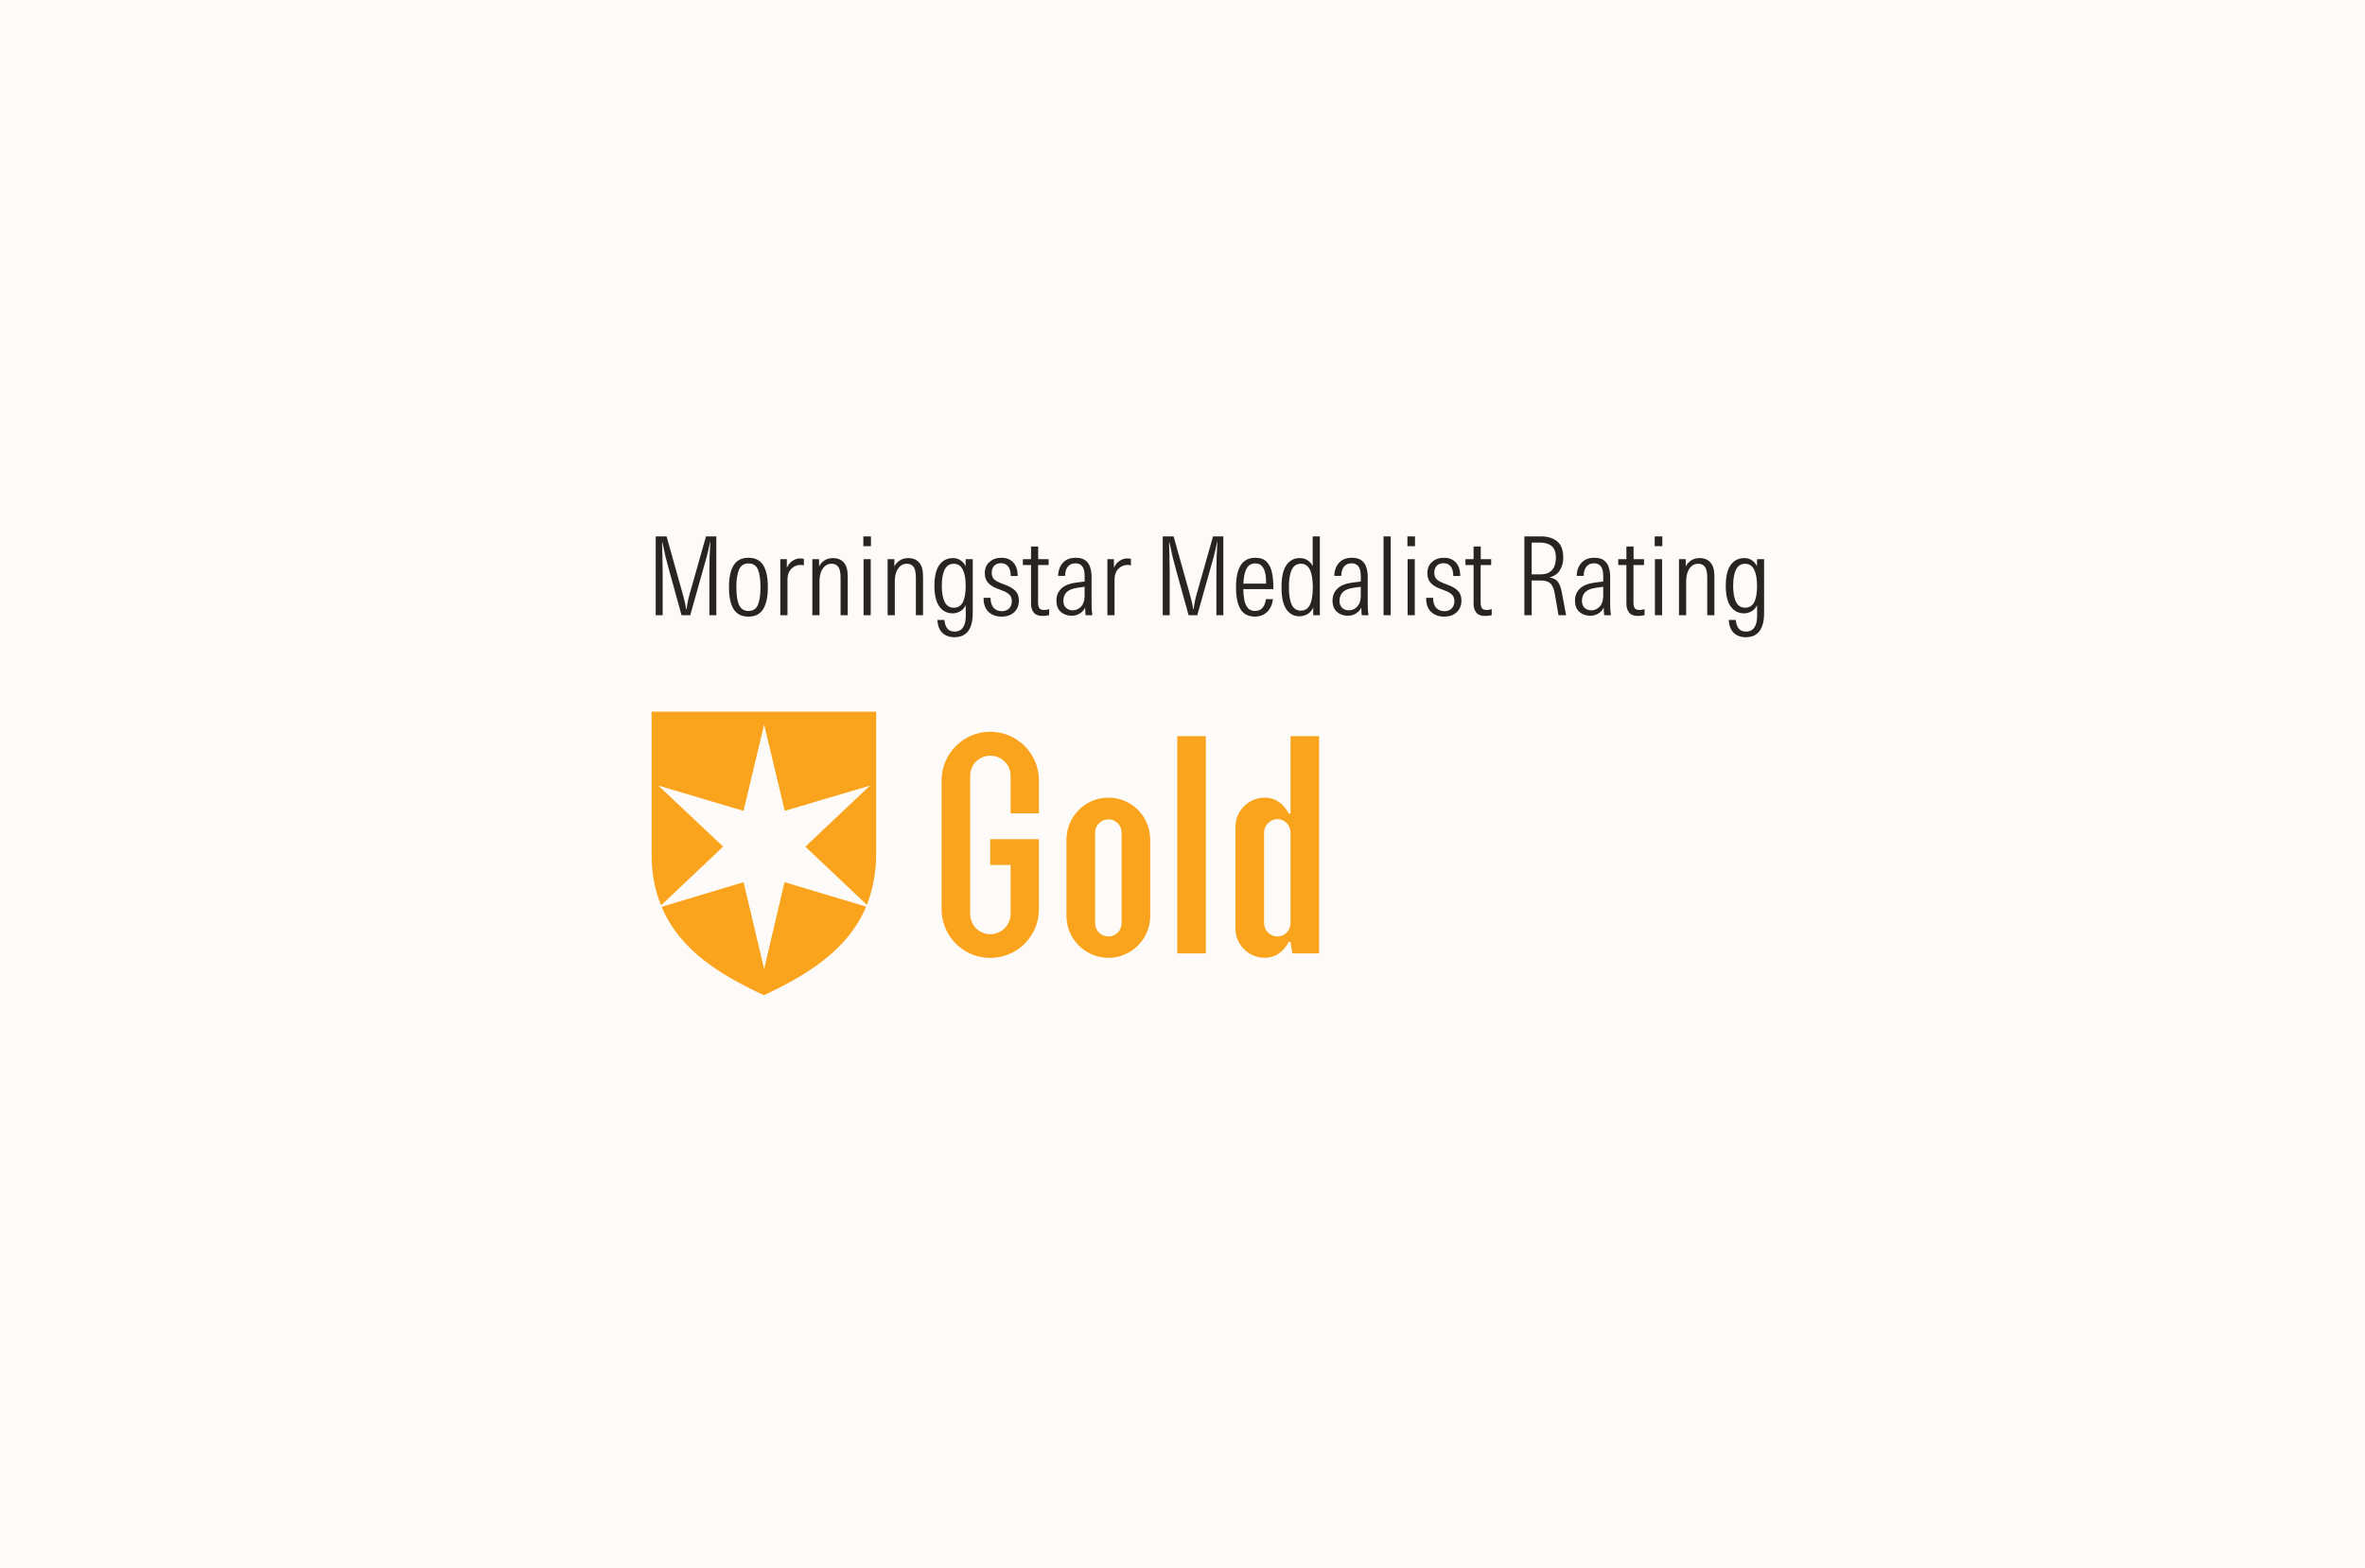
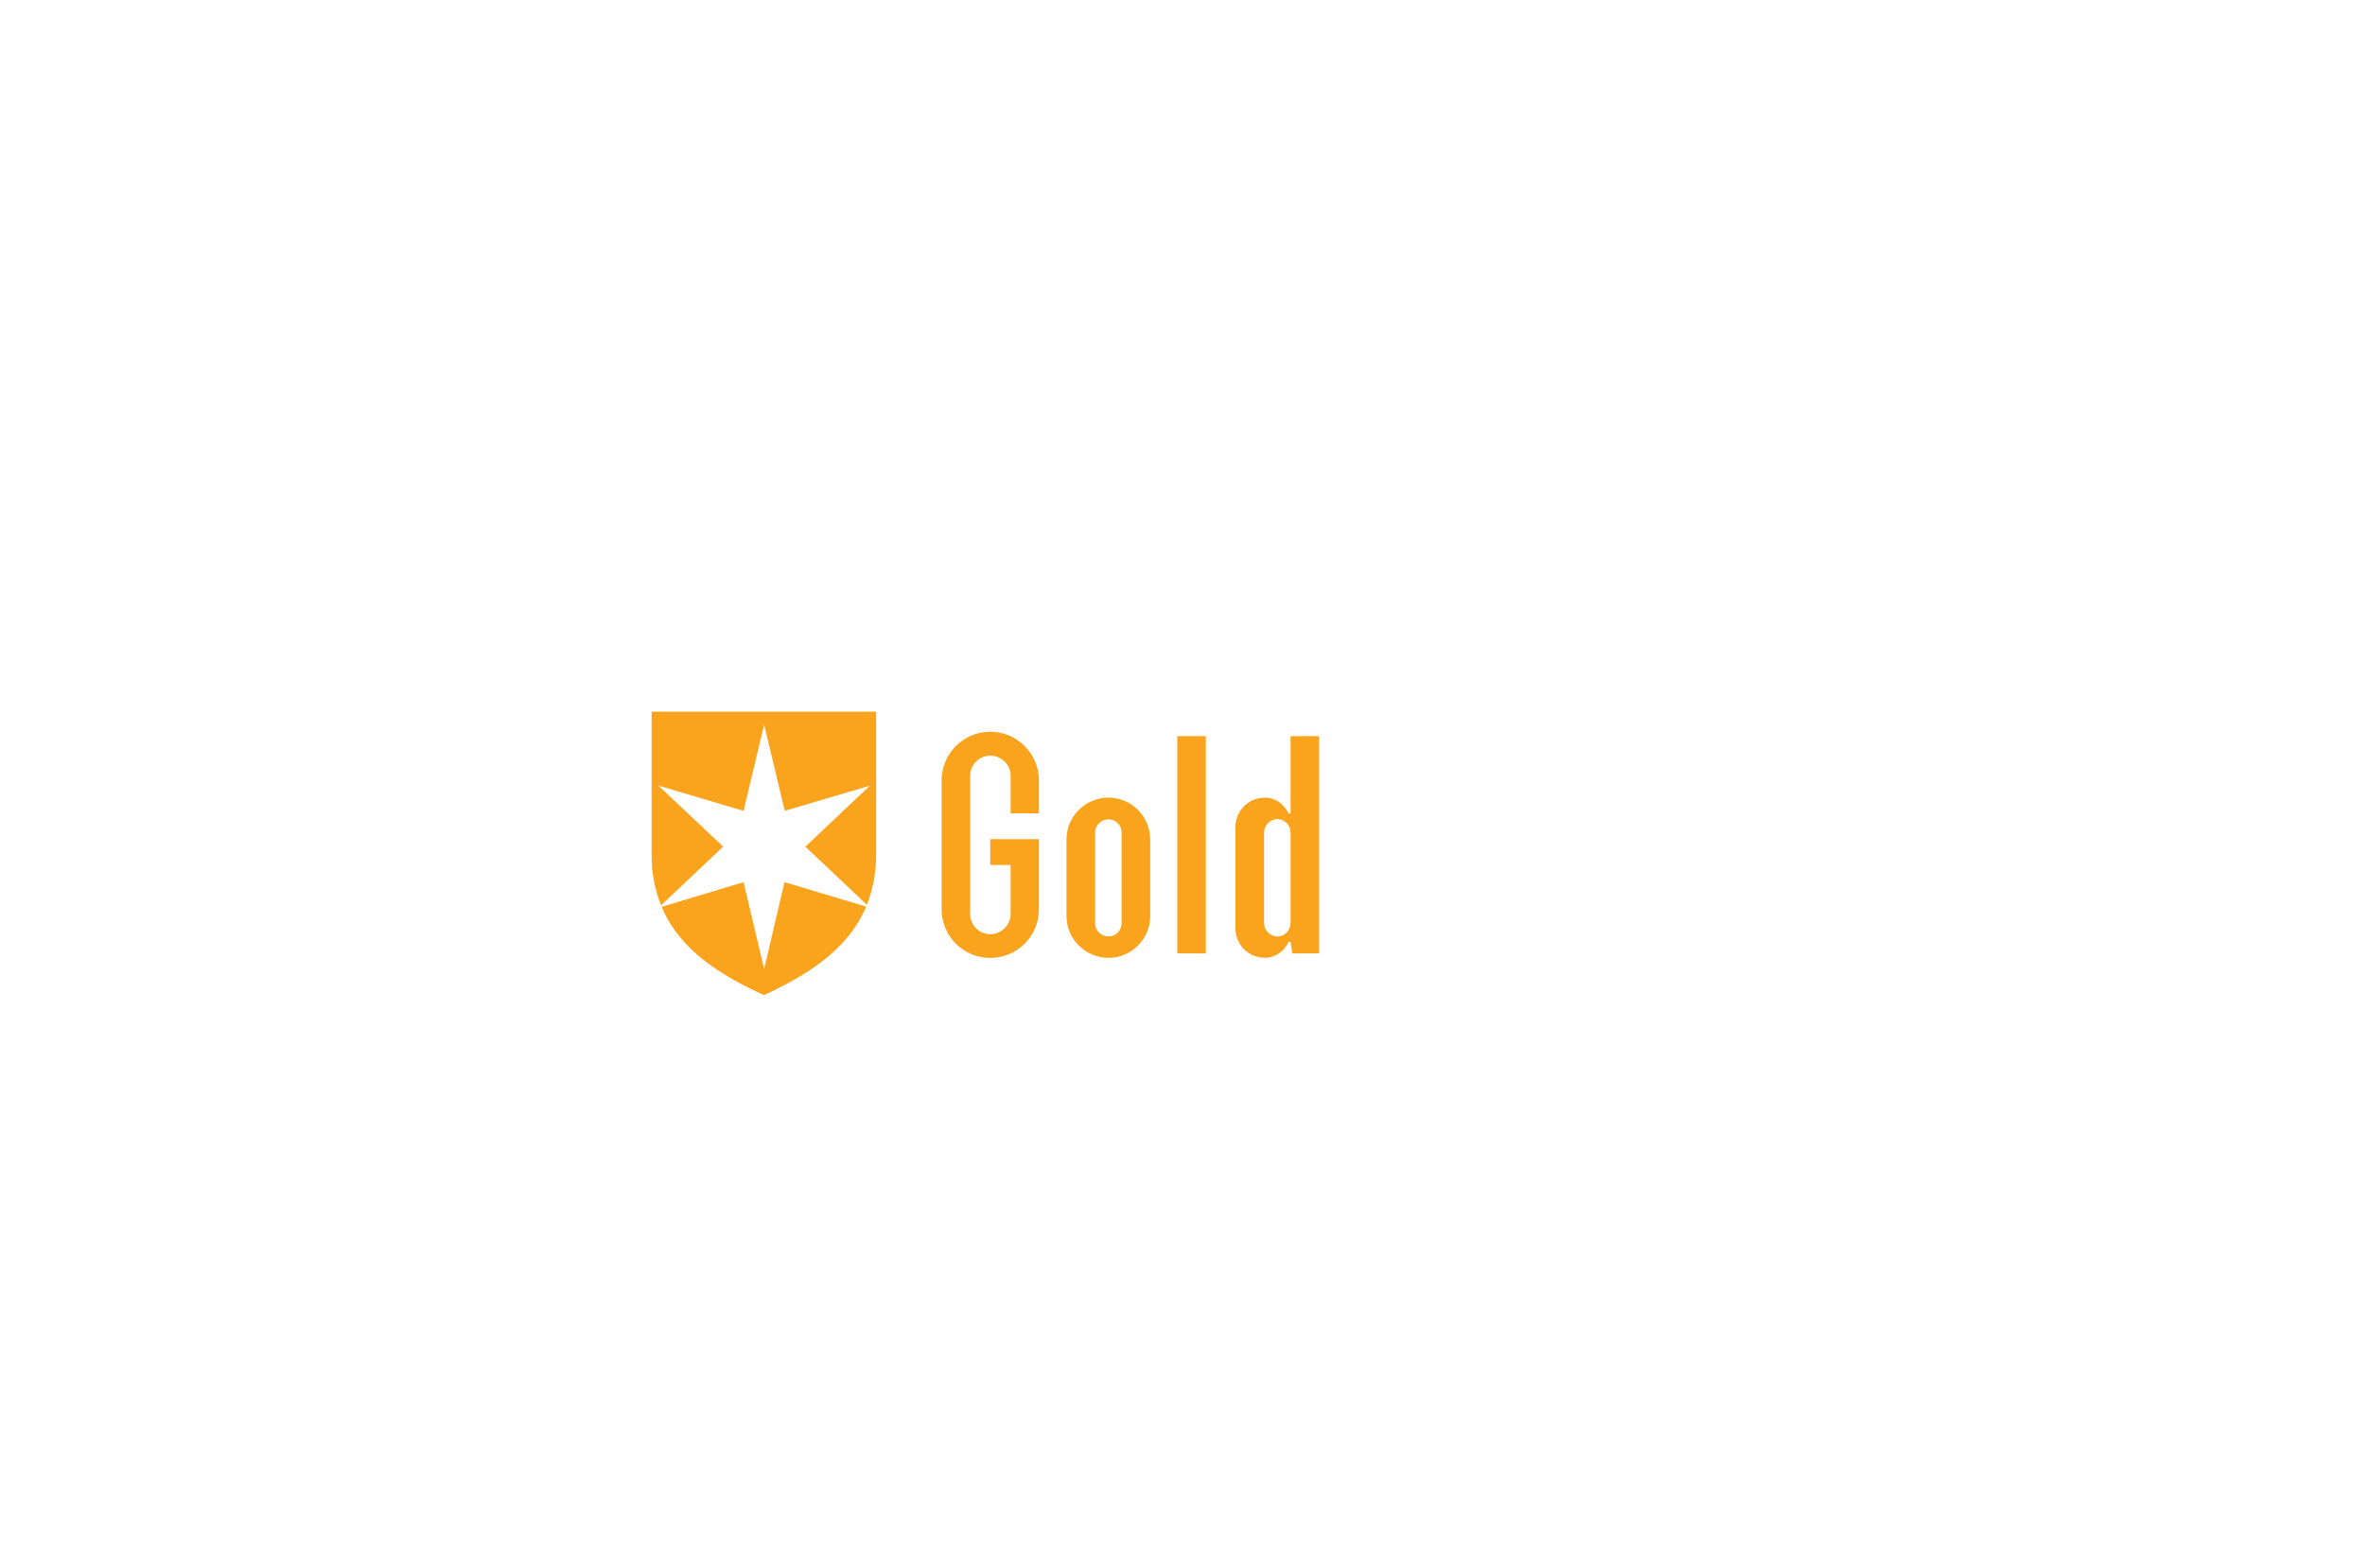
<svg xmlns="http://www.w3.org/2000/svg" width="392" height="260" viewBox="0 0 392 260" fill="none">
-   <rect width="392" height="260" fill="#FDFBF9" />
-   <path d="M108.684 102V88.932H110.484L113.148 98.436C113.292 98.952 113.412 99.414 113.508 99.822C113.604 100.23 113.676 100.62 113.724 100.992H113.796C113.844 100.644 113.904 100.266 113.976 99.858C114.06 99.438 114.162 99.018 114.282 98.598L117.018 88.932H118.728V102H117.576V94.89C117.576 94.05 117.588 93.216 117.612 92.388C117.648 91.56 117.69 90.726 117.738 89.886H117.684C117.528 90.69 117.342 91.506 117.126 92.334C116.91 93.15 116.682 93.966 116.442 94.782L114.408 102H112.968L110.97 94.782C110.742 93.966 110.526 93.15 110.322 92.334C110.13 91.506 109.95 90.69 109.782 89.886H109.728C109.752 90.69 109.776 91.518 109.8 92.37C109.824 93.21 109.836 94.05 109.836 94.89V102H108.684ZM124.052 102.234C122.936 102.234 122.12 101.826 121.604 101.01C121.088 100.194 120.83 98.976 120.83 97.356C120.83 95.748 121.088 94.536 121.604 93.72C122.12 92.892 122.936 92.478 124.052 92.478C125.168 92.478 125.984 92.886 126.5 93.702C127.016 94.518 127.274 95.736 127.274 97.356C127.274 98.952 127.016 100.164 126.5 100.992C125.984 101.82 125.168 102.234 124.052 102.234ZM124.052 101.298C124.808 101.298 125.33 100.968 125.618 100.308C125.906 99.636 126.05 98.652 126.05 97.356C126.05 96.048 125.906 95.064 125.618 94.404C125.33 93.744 124.808 93.414 124.052 93.414C123.32 93.414 122.804 93.75 122.504 94.422C122.204 95.094 122.054 96.072 122.054 97.356C122.054 98.664 122.204 99.648 122.504 100.308C122.804 100.968 123.32 101.298 124.052 101.298ZM129.338 102V92.712H130.418V94.134C130.658 93.618 130.976 93.234 131.372 92.982C131.768 92.718 132.188 92.586 132.632 92.586C132.716 92.586 132.806 92.592 132.902 92.604C133.01 92.616 133.124 92.634 133.244 92.658V93.738C133.16 93.714 133.07 93.696 132.974 93.684C132.89 93.672 132.788 93.666 132.668 93.666C132.08 93.666 131.576 93.882 131.156 94.314C130.736 94.734 130.526 95.328 130.526 96.096V102H129.338ZM134.646 102V92.712H135.762V93.918C135.954 93.522 136.248 93.192 136.644 92.928C137.04 92.664 137.52 92.532 138.084 92.532C138.84 92.532 139.434 92.778 139.866 93.27C140.298 93.75 140.514 94.524 140.514 95.592V102H139.326V95.772C139.326 94.932 139.2 94.338 138.948 93.99C138.696 93.642 138.324 93.468 137.832 93.468C137.4 93.468 137.034 93.6 136.734 93.864C136.434 94.128 136.206 94.482 136.05 94.926C135.906 95.358 135.834 95.838 135.834 96.366V102H134.646ZM143.136 102V92.712H144.324V102H143.136ZM143.1 90.552V88.932H144.36V90.552H143.1ZM147.127 102V92.712H148.243V93.918C148.435 93.522 148.729 93.192 149.125 92.928C149.521 92.664 150.001 92.532 150.565 92.532C151.321 92.532 151.915 92.778 152.347 93.27C152.779 93.75 152.995 94.524 152.995 95.592V102H151.807V95.772C151.807 94.932 151.681 94.338 151.429 93.99C151.177 93.642 150.805 93.468 150.313 93.468C149.881 93.468 149.515 93.6 149.215 93.864C148.915 94.128 148.687 94.482 148.531 94.926C148.387 95.358 148.315 95.838 148.315 96.366V102H147.127ZM158.227 105.654C157.387 105.654 156.715 105.414 156.211 104.934C155.707 104.454 155.425 103.74 155.365 102.792H156.535C156.595 103.404 156.757 103.878 157.021 104.214C157.285 104.55 157.699 104.718 158.263 104.718C158.551 104.718 158.833 104.646 159.109 104.502C159.397 104.358 159.631 104.082 159.811 103.674C160.003 103.266 160.093 102.66 160.081 101.856L160.063 100.344C159.835 100.812 159.523 101.154 159.127 101.37C158.743 101.586 158.335 101.694 157.903 101.694C156.991 101.694 156.259 101.322 155.707 100.578C155.155 99.822 154.879 98.67 154.879 97.122C154.879 95.586 155.149 94.44 155.689 93.684C156.241 92.916 156.991 92.532 157.939 92.532C158.455 92.532 158.893 92.664 159.253 92.928C159.625 93.192 159.889 93.516 160.045 93.9L160.063 92.712H161.233V101.604C161.233 102.444 161.143 103.128 160.963 103.656C160.783 104.196 160.543 104.61 160.243 104.898C159.943 105.186 159.619 105.384 159.271 105.492C158.923 105.6 158.575 105.654 158.227 105.654ZM158.083 100.758C158.755 100.758 159.253 100.464 159.577 99.876C159.901 99.276 160.063 98.358 160.063 97.122C160.063 95.97 159.901 95.076 159.577 94.44C159.253 93.792 158.755 93.468 158.083 93.468C157.411 93.468 156.913 93.786 156.589 94.422C156.265 95.058 156.103 95.958 156.103 97.122C156.103 98.286 156.265 99.186 156.589 99.822C156.913 100.446 157.411 100.758 158.083 100.758ZM166.001 102.234C165.125 102.234 164.405 101.97 163.841 101.442C163.289 100.914 163.019 100.14 163.031 99.12H164.183C164.183 99.84 164.351 100.392 164.687 100.776C165.035 101.148 165.491 101.334 166.055 101.334C166.547 101.334 166.943 101.19 167.243 100.902C167.555 100.602 167.711 100.194 167.711 99.678C167.711 99.222 167.585 98.868 167.333 98.616C167.093 98.364 166.727 98.142 166.235 97.95L165.245 97.572C164.585 97.32 164.081 96.99 163.733 96.582C163.397 96.174 163.229 95.658 163.229 95.034C163.229 94.254 163.487 93.636 164.003 93.18C164.519 92.712 165.179 92.478 165.983 92.478C166.835 92.478 167.495 92.742 167.963 93.27C168.443 93.798 168.683 94.542 168.683 95.502H167.531C167.531 94.83 167.393 94.308 167.117 93.936C166.841 93.564 166.439 93.378 165.911 93.378C165.431 93.378 165.053 93.522 164.777 93.81C164.513 94.098 164.381 94.488 164.381 94.98C164.381 95.388 164.495 95.724 164.723 95.988C164.963 96.24 165.341 96.468 165.857 96.672L166.793 97.032C167.465 97.296 167.981 97.62 168.341 98.004C168.701 98.376 168.881 98.898 168.881 99.57C168.881 100.374 168.617 101.022 168.089 101.514C167.573 101.994 166.877 102.234 166.001 102.234ZM172.784 102.126C172.124 102.126 171.644 101.94 171.344 101.568C171.044 101.196 170.894 100.716 170.894 100.128V93.684H169.544V92.712H170.894V90.606H172.082V92.712H173.81V93.684H172.064V99.948C172.064 100.344 172.136 100.644 172.28 100.848C172.436 101.04 172.688 101.136 173.036 101.136C173.348 101.136 173.636 101.088 173.9 100.992V101.982C173.684 102.042 173.486 102.078 173.306 102.09C173.126 102.114 172.952 102.126 172.784 102.126ZM177.653 102.09C176.921 102.09 176.309 101.874 175.817 101.442C175.337 101.01 175.097 100.392 175.097 99.588C175.097 98.772 175.367 98.106 175.907 97.59C176.447 97.062 177.299 96.726 178.463 96.582L179.777 96.42V95.466C179.777 94.746 179.645 94.224 179.381 93.9C179.129 93.564 178.751 93.396 178.247 93.396C177.719 93.396 177.305 93.576 177.005 93.936C176.705 94.296 176.549 94.812 176.537 95.484H175.385C175.409 94.584 175.673 93.858 176.177 93.306C176.681 92.754 177.389 92.478 178.301 92.478C178.997 92.478 179.531 92.622 179.903 92.91C180.287 93.198 180.551 93.582 180.695 94.062C180.851 94.542 180.929 95.076 180.929 95.664V99.642C180.929 100.254 180.935 100.722 180.947 101.046C180.971 101.37 181.007 101.688 181.055 102H179.939C179.915 101.808 179.897 101.604 179.885 101.388C179.873 101.172 179.867 100.95 179.867 100.722C179.687 101.13 179.393 101.46 178.985 101.712C178.589 101.964 178.145 102.09 177.653 102.09ZM177.815 101.19C178.343 101.19 178.799 100.986 179.183 100.578C179.579 100.158 179.777 99.564 179.777 98.796V97.284L178.625 97.446C177.773 97.566 177.161 97.812 176.789 98.184C176.429 98.556 176.249 99.036 176.249 99.624C176.249 100.116 176.393 100.5 176.681 100.776C176.969 101.052 177.347 101.19 177.815 101.19ZM183.549 102V92.712H184.629V94.134C184.869 93.618 185.187 93.234 185.583 92.982C185.979 92.718 186.399 92.586 186.843 92.586C186.927 92.586 187.017 92.592 187.113 92.604C187.221 92.616 187.335 92.634 187.455 92.658V93.738C187.371 93.714 187.281 93.696 187.185 93.684C187.101 93.672 186.999 93.666 186.879 93.666C186.291 93.666 185.787 93.882 185.367 94.314C184.947 94.734 184.737 95.328 184.737 96.096V102H183.549ZM192.725 102V88.932H194.525L197.189 98.436C197.333 98.952 197.453 99.414 197.549 99.822C197.645 100.23 197.717 100.62 197.765 100.992H197.837C197.885 100.644 197.945 100.266 198.017 99.858C198.101 99.438 198.203 99.018 198.323 98.598L201.059 88.932H202.769V102H201.617V94.89C201.617 94.05 201.629 93.216 201.653 92.388C201.689 91.56 201.731 90.726 201.779 89.886H201.725C201.569 90.69 201.383 91.506 201.167 92.334C200.951 93.15 200.723 93.966 200.483 94.782L198.449 102H197.009L195.011 94.782C194.783 93.966 194.567 93.15 194.363 92.334C194.171 91.506 193.991 90.69 193.823 89.886H193.769C193.793 90.69 193.817 91.518 193.841 92.37C193.865 93.21 193.877 94.05 193.877 94.89V102H192.725ZM208.021 102.234C206.917 102.234 206.113 101.82 205.609 100.992C205.117 100.164 204.871 98.958 204.871 97.374C204.871 95.766 205.129 94.548 205.645 93.72C206.173 92.892 206.983 92.478 208.075 92.478C208.903 92.478 209.533 92.706 209.965 93.162C210.397 93.618 210.691 94.236 210.847 95.016C211.003 95.796 211.075 96.684 211.063 97.68H206.077C206.089 98.304 206.143 98.892 206.239 99.444C206.347 99.996 206.539 100.446 206.815 100.794C207.103 101.13 207.517 101.298 208.057 101.298C208.561 101.298 208.963 101.124 209.263 100.776C209.563 100.428 209.749 99.948 209.821 99.336H211.009C210.853 100.32 210.499 101.052 209.947 101.532C209.407 102 208.765 102.234 208.021 102.234ZM208.075 93.414C207.415 93.414 206.929 93.702 206.617 94.278C206.305 94.842 206.131 95.67 206.095 96.762H209.857C209.869 96.114 209.821 95.538 209.713 95.034C209.605 94.53 209.419 94.134 209.155 93.846C208.891 93.558 208.531 93.414 208.075 93.414ZM215.382 102.18C214.47 102.18 213.744 101.79 213.204 101.01C212.676 100.23 212.412 99.012 212.412 97.356C212.412 95.712 212.676 94.5 213.204 93.72C213.744 92.928 214.482 92.532 215.418 92.532C215.982 92.532 216.438 92.664 216.786 92.928C217.146 93.18 217.41 93.492 217.578 93.864V88.932H218.766V102H217.668V100.74C217.44 101.22 217.122 101.58 216.714 101.82C216.306 102.06 215.862 102.18 215.382 102.18ZM215.616 101.244C216.312 101.244 216.816 100.914 217.128 100.254C217.44 99.594 217.596 98.628 217.596 97.356C217.596 96.096 217.44 95.136 217.128 94.476C216.816 93.804 216.312 93.468 215.616 93.468C214.92 93.468 214.416 93.804 214.104 94.476C213.792 95.136 213.636 96.096 213.636 97.356C213.636 98.628 213.792 99.594 214.104 100.254C214.416 100.914 214.92 101.244 215.616 101.244ZM223.426 102.09C222.694 102.09 222.082 101.874 221.59 101.442C221.11 101.01 220.87 100.392 220.87 99.588C220.87 98.772 221.14 98.106 221.68 97.59C222.22 97.062 223.072 96.726 224.236 96.582L225.55 96.42V95.466C225.55 94.746 225.418 94.224 225.154 93.9C224.902 93.564 224.524 93.396 224.02 93.396C223.492 93.396 223.078 93.576 222.778 93.936C222.478 94.296 222.322 94.812 222.31 95.484H221.158C221.182 94.584 221.446 93.858 221.95 93.306C222.454 92.754 223.162 92.478 224.074 92.478C224.77 92.478 225.304 92.622 225.676 92.91C226.06 93.198 226.324 93.582 226.468 94.062C226.624 94.542 226.702 95.076 226.702 95.664V99.642C226.702 100.254 226.708 100.722 226.72 101.046C226.744 101.37 226.78 101.688 226.828 102H225.712C225.688 101.808 225.67 101.604 225.658 101.388C225.646 101.172 225.64 100.95 225.64 100.722C225.46 101.13 225.166 101.46 224.758 101.712C224.362 101.964 223.918 102.09 223.426 102.09ZM223.588 101.19C224.116 101.19 224.572 100.986 224.956 100.578C225.352 100.158 225.55 99.564 225.55 98.796V97.284L224.398 97.446C223.546 97.566 222.934 97.812 222.562 98.184C222.202 98.556 222.022 99.036 222.022 99.624C222.022 100.116 222.166 100.5 222.454 100.776C222.742 101.052 223.12 101.19 223.588 101.19ZM229.322 102V88.932H230.51V102H229.322ZM233.312 102V92.712H234.5V102H233.312ZM233.276 90.552V88.932H234.536V90.552H233.276ZM239.354 102.234C238.478 102.234 237.758 101.97 237.194 101.442C236.642 100.914 236.372 100.14 236.384 99.12H237.536C237.536 99.84 237.704 100.392 238.04 100.776C238.388 101.148 238.844 101.334 239.408 101.334C239.9 101.334 240.296 101.19 240.596 100.902C240.908 100.602 241.064 100.194 241.064 99.678C241.064 99.222 240.938 98.868 240.686 98.616C240.446 98.364 240.08 98.142 239.588 97.95L238.598 97.572C237.938 97.32 237.434 96.99 237.086 96.582C236.75 96.174 236.582 95.658 236.582 95.034C236.582 94.254 236.84 93.636 237.356 93.18C237.872 92.712 238.532 92.478 239.336 92.478C240.188 92.478 240.848 92.742 241.316 93.27C241.796 93.798 242.036 94.542 242.036 95.502H240.884C240.884 94.83 240.746 94.308 240.47 93.936C240.194 93.564 239.792 93.378 239.264 93.378C238.784 93.378 238.406 93.522 238.13 93.81C237.866 94.098 237.734 94.488 237.734 94.98C237.734 95.388 237.848 95.724 238.076 95.988C238.316 96.24 238.694 96.468 239.21 96.672L240.146 97.032C240.818 97.296 241.334 97.62 241.694 98.004C242.054 98.376 242.234 98.898 242.234 99.57C242.234 100.374 241.97 101.022 241.442 101.514C240.926 101.994 240.23 102.234 239.354 102.234ZM246.137 102.126C245.477 102.126 244.997 101.94 244.697 101.568C244.397 101.196 244.247 100.716 244.247 100.128V93.684H242.897V92.712H244.247V90.606H245.435V92.712H247.163V93.684H245.417V99.948C245.417 100.344 245.489 100.644 245.633 100.848C245.789 101.04 246.041 101.136 246.389 101.136C246.701 101.136 246.989 101.088 247.253 100.992V101.982C247.037 102.042 246.839 102.078 246.659 102.09C246.479 102.114 246.305 102.126 246.137 102.126ZM252.667 102V88.932H255.349C256.525 88.932 257.443 89.208 258.103 89.76C258.775 90.3 259.111 91.2 259.111 92.46C259.111 93.228 258.931 93.912 258.571 94.512C258.223 95.112 257.659 95.514 256.879 95.718V95.754C257.551 95.874 258.013 96.132 258.265 96.528C258.529 96.912 258.733 97.476 258.877 98.22L259.579 102H258.319L257.707 98.436C257.587 97.692 257.359 97.14 257.023 96.78C256.687 96.42 256.129 96.24 255.349 96.24H253.873V102H252.667ZM253.873 95.232H255.277C255.973 95.232 256.507 95.1 256.879 94.836C257.263 94.572 257.527 94.23 257.671 93.81C257.815 93.378 257.887 92.934 257.887 92.478C257.887 91.566 257.653 90.918 257.185 90.534C256.717 90.15 256.075 89.958 255.259 89.958H253.873V95.232ZM263.61 102.09C262.878 102.09 262.266 101.874 261.774 101.442C261.294 101.01 261.054 100.392 261.054 99.588C261.054 98.772 261.324 98.106 261.864 97.59C262.404 97.062 263.256 96.726 264.42 96.582L265.734 96.42V95.466C265.734 94.746 265.602 94.224 265.338 93.9C265.086 93.564 264.708 93.396 264.204 93.396C263.676 93.396 263.262 93.576 262.962 93.936C262.662 94.296 262.506 94.812 262.494 95.484H261.342C261.366 94.584 261.63 93.858 262.134 93.306C262.638 92.754 263.346 92.478 264.258 92.478C264.954 92.478 265.488 92.622 265.86 92.91C266.244 93.198 266.508 93.582 266.652 94.062C266.808 94.542 266.886 95.076 266.886 95.664V99.642C266.886 100.254 266.892 100.722 266.904 101.046C266.928 101.37 266.964 101.688 267.012 102H265.896C265.872 101.808 265.854 101.604 265.842 101.388C265.83 101.172 265.824 100.95 265.824 100.722C265.644 101.13 265.35 101.46 264.942 101.712C264.546 101.964 264.102 102.09 263.61 102.09ZM263.772 101.19C264.3 101.19 264.756 100.986 265.14 100.578C265.536 100.158 265.734 99.564 265.734 98.796V97.284L264.582 97.446C263.73 97.566 263.118 97.812 262.746 98.184C262.386 98.556 262.206 99.036 262.206 99.624C262.206 100.116 262.35 100.5 262.638 100.776C262.926 101.052 263.304 101.19 263.772 101.19ZM271.468 102.126C270.808 102.126 270.328 101.94 270.028 101.568C269.728 101.196 269.578 100.716 269.578 100.128V93.684H268.228V92.712H269.578V90.606H270.766V92.712H272.494V93.684H270.748V99.948C270.748 100.344 270.82 100.644 270.964 100.848C271.12 101.04 271.372 101.136 271.72 101.136C272.032 101.136 272.32 101.088 272.584 100.992V101.982C272.368 102.042 272.17 102.078 271.99 102.09C271.81 102.114 271.636 102.126 271.468 102.126ZM274.304 102V92.712H275.492V102H274.304ZM274.268 90.552V88.932H275.528V90.552H274.268ZM278.295 102V92.712H279.411V93.918C279.603 93.522 279.897 93.192 280.293 92.928C280.689 92.664 281.169 92.532 281.733 92.532C282.489 92.532 283.083 92.778 283.515 93.27C283.947 93.75 284.163 94.524 284.163 95.592V102H282.975V95.772C282.975 94.932 282.849 94.338 282.597 93.99C282.345 93.642 281.973 93.468 281.481 93.468C281.049 93.468 280.683 93.6 280.383 93.864C280.083 94.128 279.855 94.482 279.699 94.926C279.555 95.358 279.483 95.838 279.483 96.366V102H278.295ZM289.395 105.654C288.555 105.654 287.883 105.414 287.379 104.934C286.875 104.454 286.593 103.74 286.533 102.792H287.703C287.763 103.404 287.925 103.878 288.189 104.214C288.453 104.55 288.867 104.718 289.431 104.718C289.719 104.718 290.001 104.646 290.277 104.502C290.565 104.358 290.799 104.082 290.979 103.674C291.171 103.266 291.261 102.66 291.249 101.856L291.231 100.344C291.003 100.812 290.691 101.154 290.295 101.37C289.911 101.586 289.503 101.694 289.071 101.694C288.159 101.694 287.427 101.322 286.875 100.578C286.323 99.822 286.047 98.67 286.047 97.122C286.047 95.586 286.317 94.44 286.857 93.684C287.409 92.916 288.159 92.532 289.107 92.532C289.623 92.532 290.061 92.664 290.421 92.928C290.793 93.192 291.057 93.516 291.213 93.9L291.231 92.712H292.401V101.604C292.401 102.444 292.311 103.128 292.131 103.656C291.951 104.196 291.711 104.61 291.411 104.898C291.111 105.186 290.787 105.384 290.439 105.492C290.091 105.6 289.743 105.654 289.395 105.654ZM289.251 100.758C289.923 100.758 290.421 100.464 290.745 99.876C291.069 99.276 291.231 98.358 291.231 97.122C291.231 95.97 291.069 95.076 290.745 94.44C290.421 93.792 289.923 93.468 289.251 93.468C288.579 93.468 288.081 93.786 287.757 94.422C287.433 95.058 287.271 95.958 287.271 97.122C287.271 98.286 287.433 99.186 287.757 99.822C288.081 100.446 288.579 100.758 289.251 100.758Z" fill="#272520" />
  <path d="M108 118H145.224V141.607C145.224 144.808 144.624 147.582 143.69 150.021L133.487 140.377L144.198 130.256L130.072 134.442L126.658 120.144L123.243 134.442L109.108 130.245L119.869 140.367L109.575 150.102C108.549 147.623 108 144.848 108 141.607V118ZM130.032 146.261L143.568 150.316C140.448 157.744 133.365 161.84 126.617 165C119.829 161.84 112.786 157.785 109.667 150.356L123.243 146.261L126.658 160.651L130.032 146.261ZM172.205 129.392V134.859H167.51V128.63C167.51 126.79 166.016 125.296 164.136 125.296C162.256 125.296 160.803 126.79 160.803 128.63V151.515C160.803 153.395 162.296 154.889 164.136 154.889C165.975 154.889 167.51 153.395 167.51 151.515V143.405H164.136V139.137H172.205V150.753C172.205 155.194 168.617 158.821 164.136 158.821C159.654 158.821 156.067 155.194 156.067 150.753V129.392C156.067 124.951 159.695 121.323 164.136 121.323C168.577 121.323 172.205 124.951 172.205 129.392ZM190.649 139.208V151.891C190.649 155.691 187.529 158.811 183.728 158.811C179.928 158.811 176.767 155.691 176.767 151.891V139.208C176.767 135.367 179.887 132.247 183.728 132.247C187.57 132.247 190.649 135.367 190.649 139.208ZM185.903 138.019C185.903 136.82 184.917 135.845 183.728 135.845C182.539 135.845 181.513 136.83 181.513 138.019V153.049C181.513 154.289 182.499 155.265 183.728 155.265C184.958 155.265 185.903 154.279 185.903 153.049V138.019ZM195.13 122.055H199.866V158.08H195.13V122.055ZM218.646 122.055V158.08H214.205L213.91 156.159H213.615C212.802 157.693 211.481 158.801 209.642 158.801C206.949 158.801 204.774 156.626 204.774 153.933V137.115C204.774 134.422 206.949 132.247 209.642 132.247C211.481 132.247 212.802 133.355 213.615 134.89H213.91V122.055H218.646ZM213.91 138.019C213.91 136.82 212.924 135.804 211.735 135.804C210.546 135.804 209.52 136.83 209.52 138.019V153.049C209.52 154.248 210.506 155.265 211.735 155.265C212.965 155.265 213.91 154.238 213.91 153.049V138.019Z" fill="#FAA41D" />
</svg>